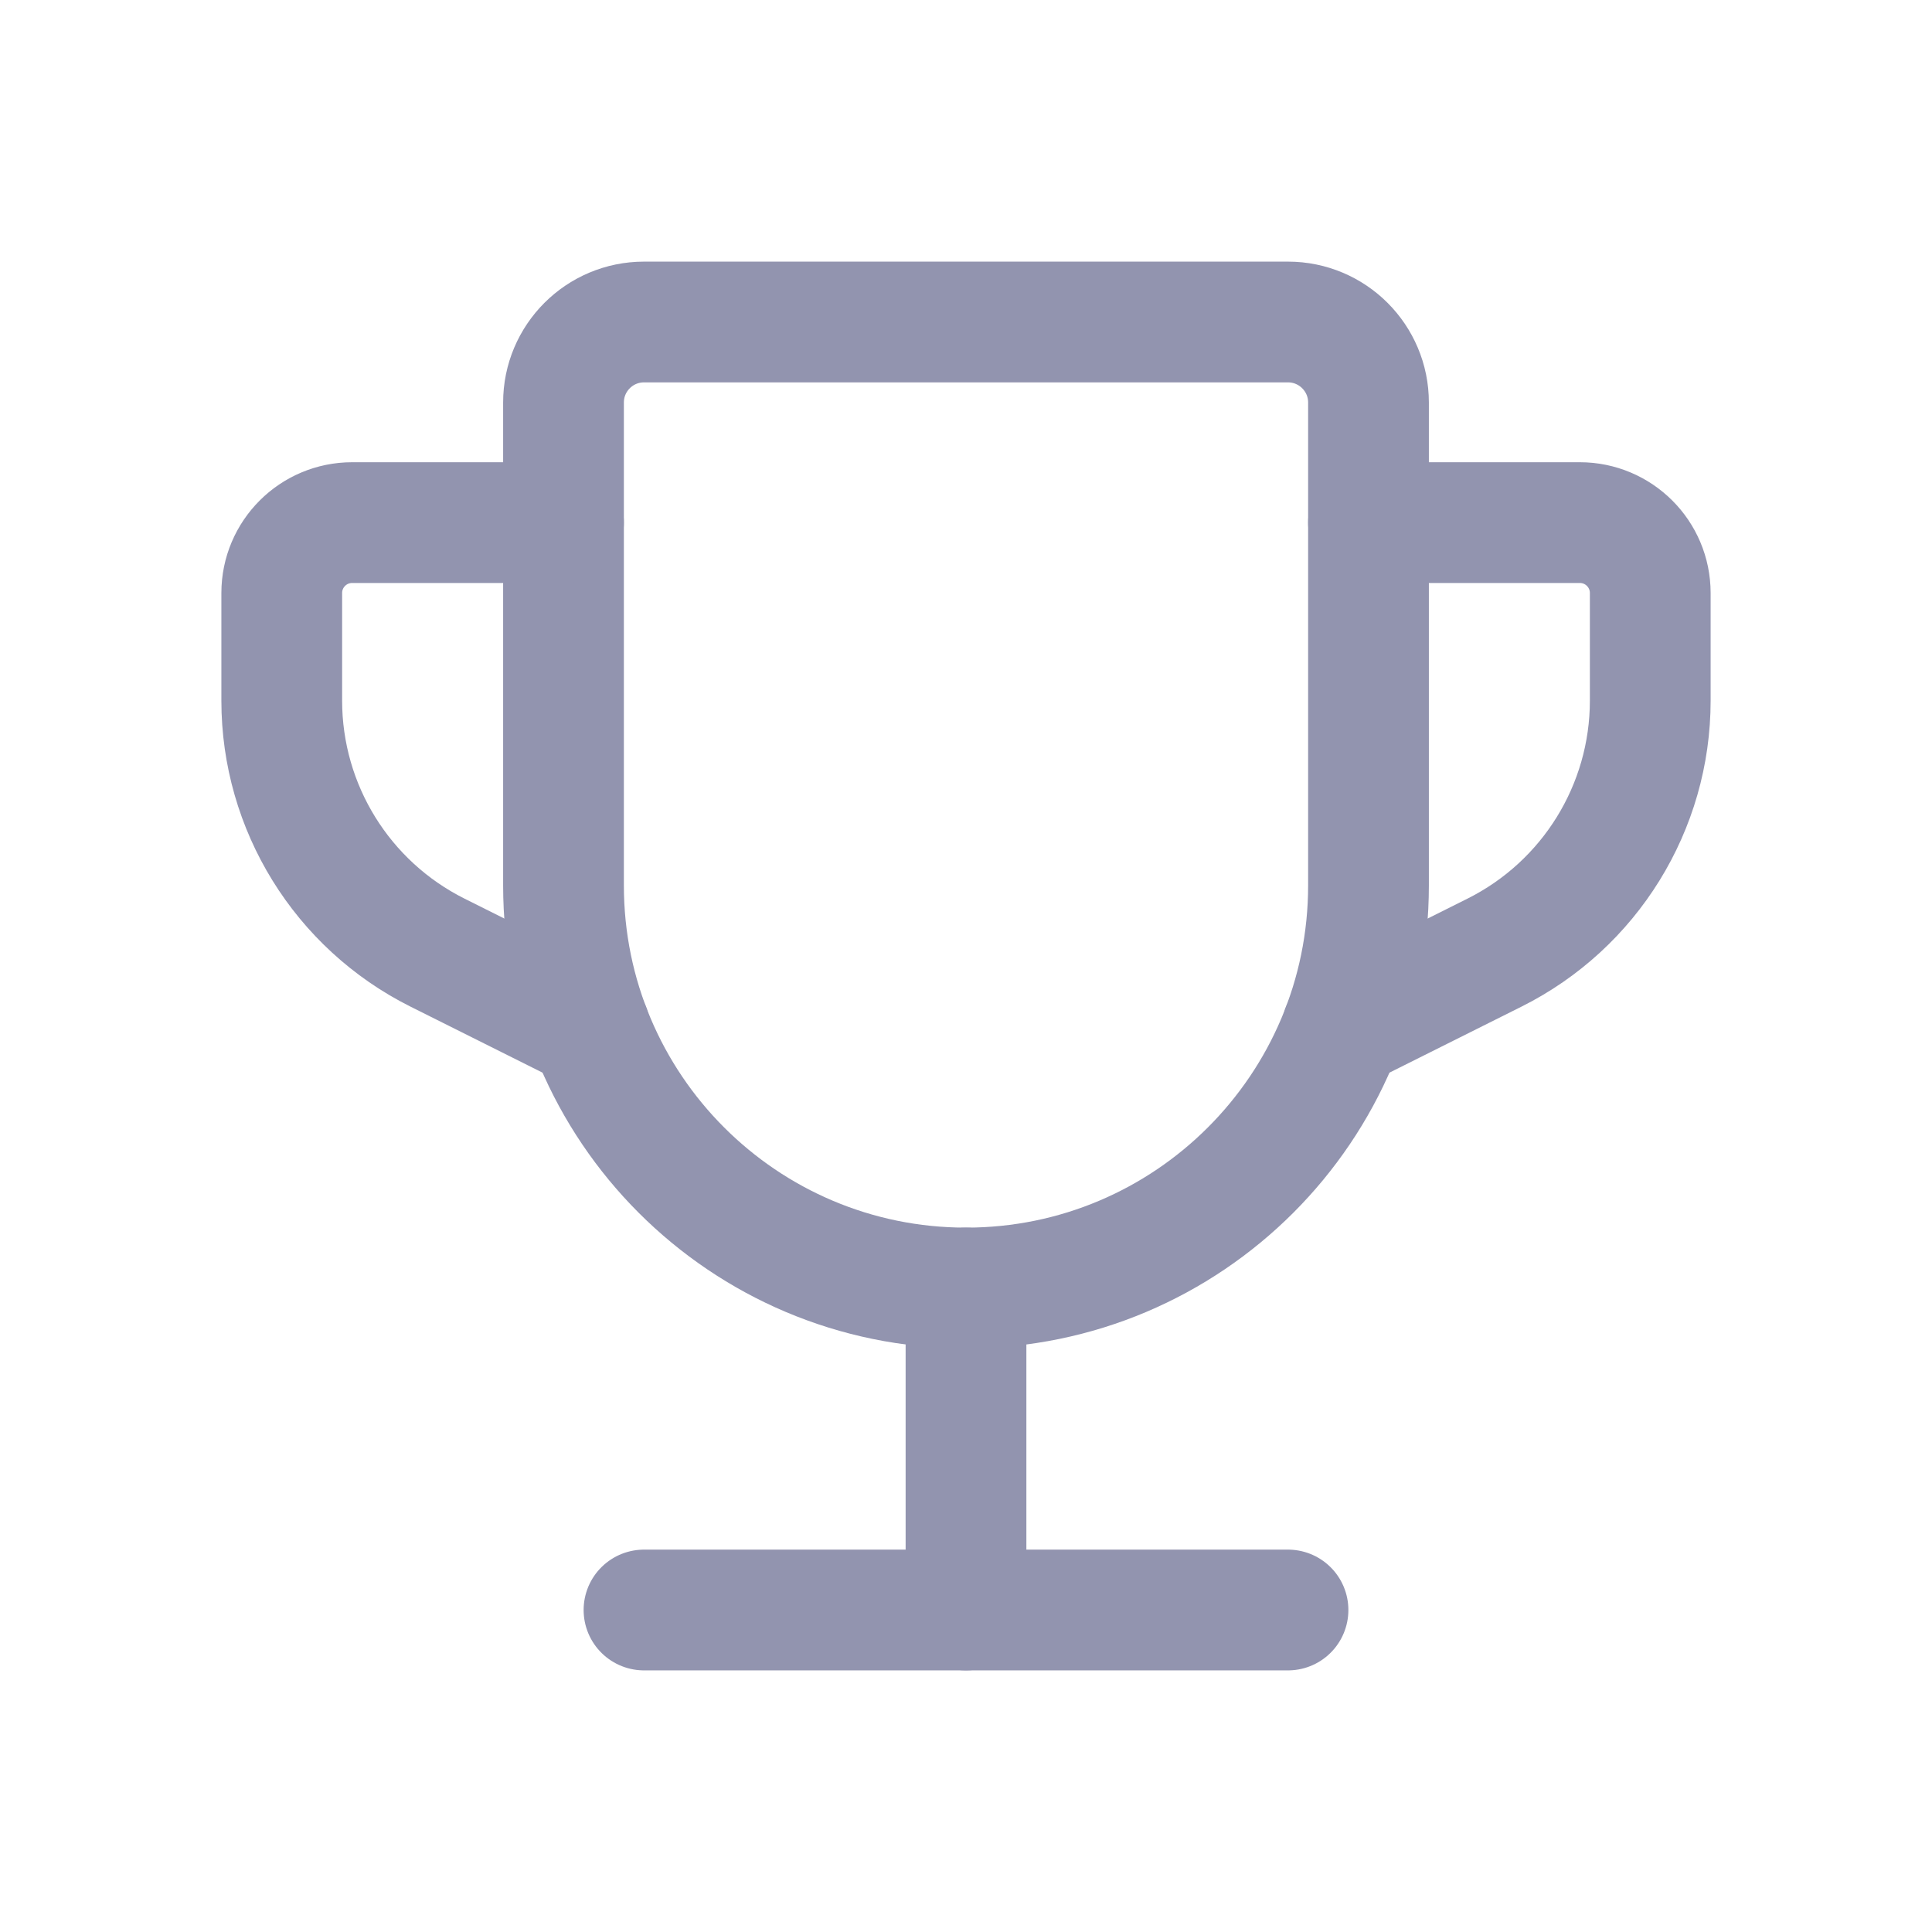
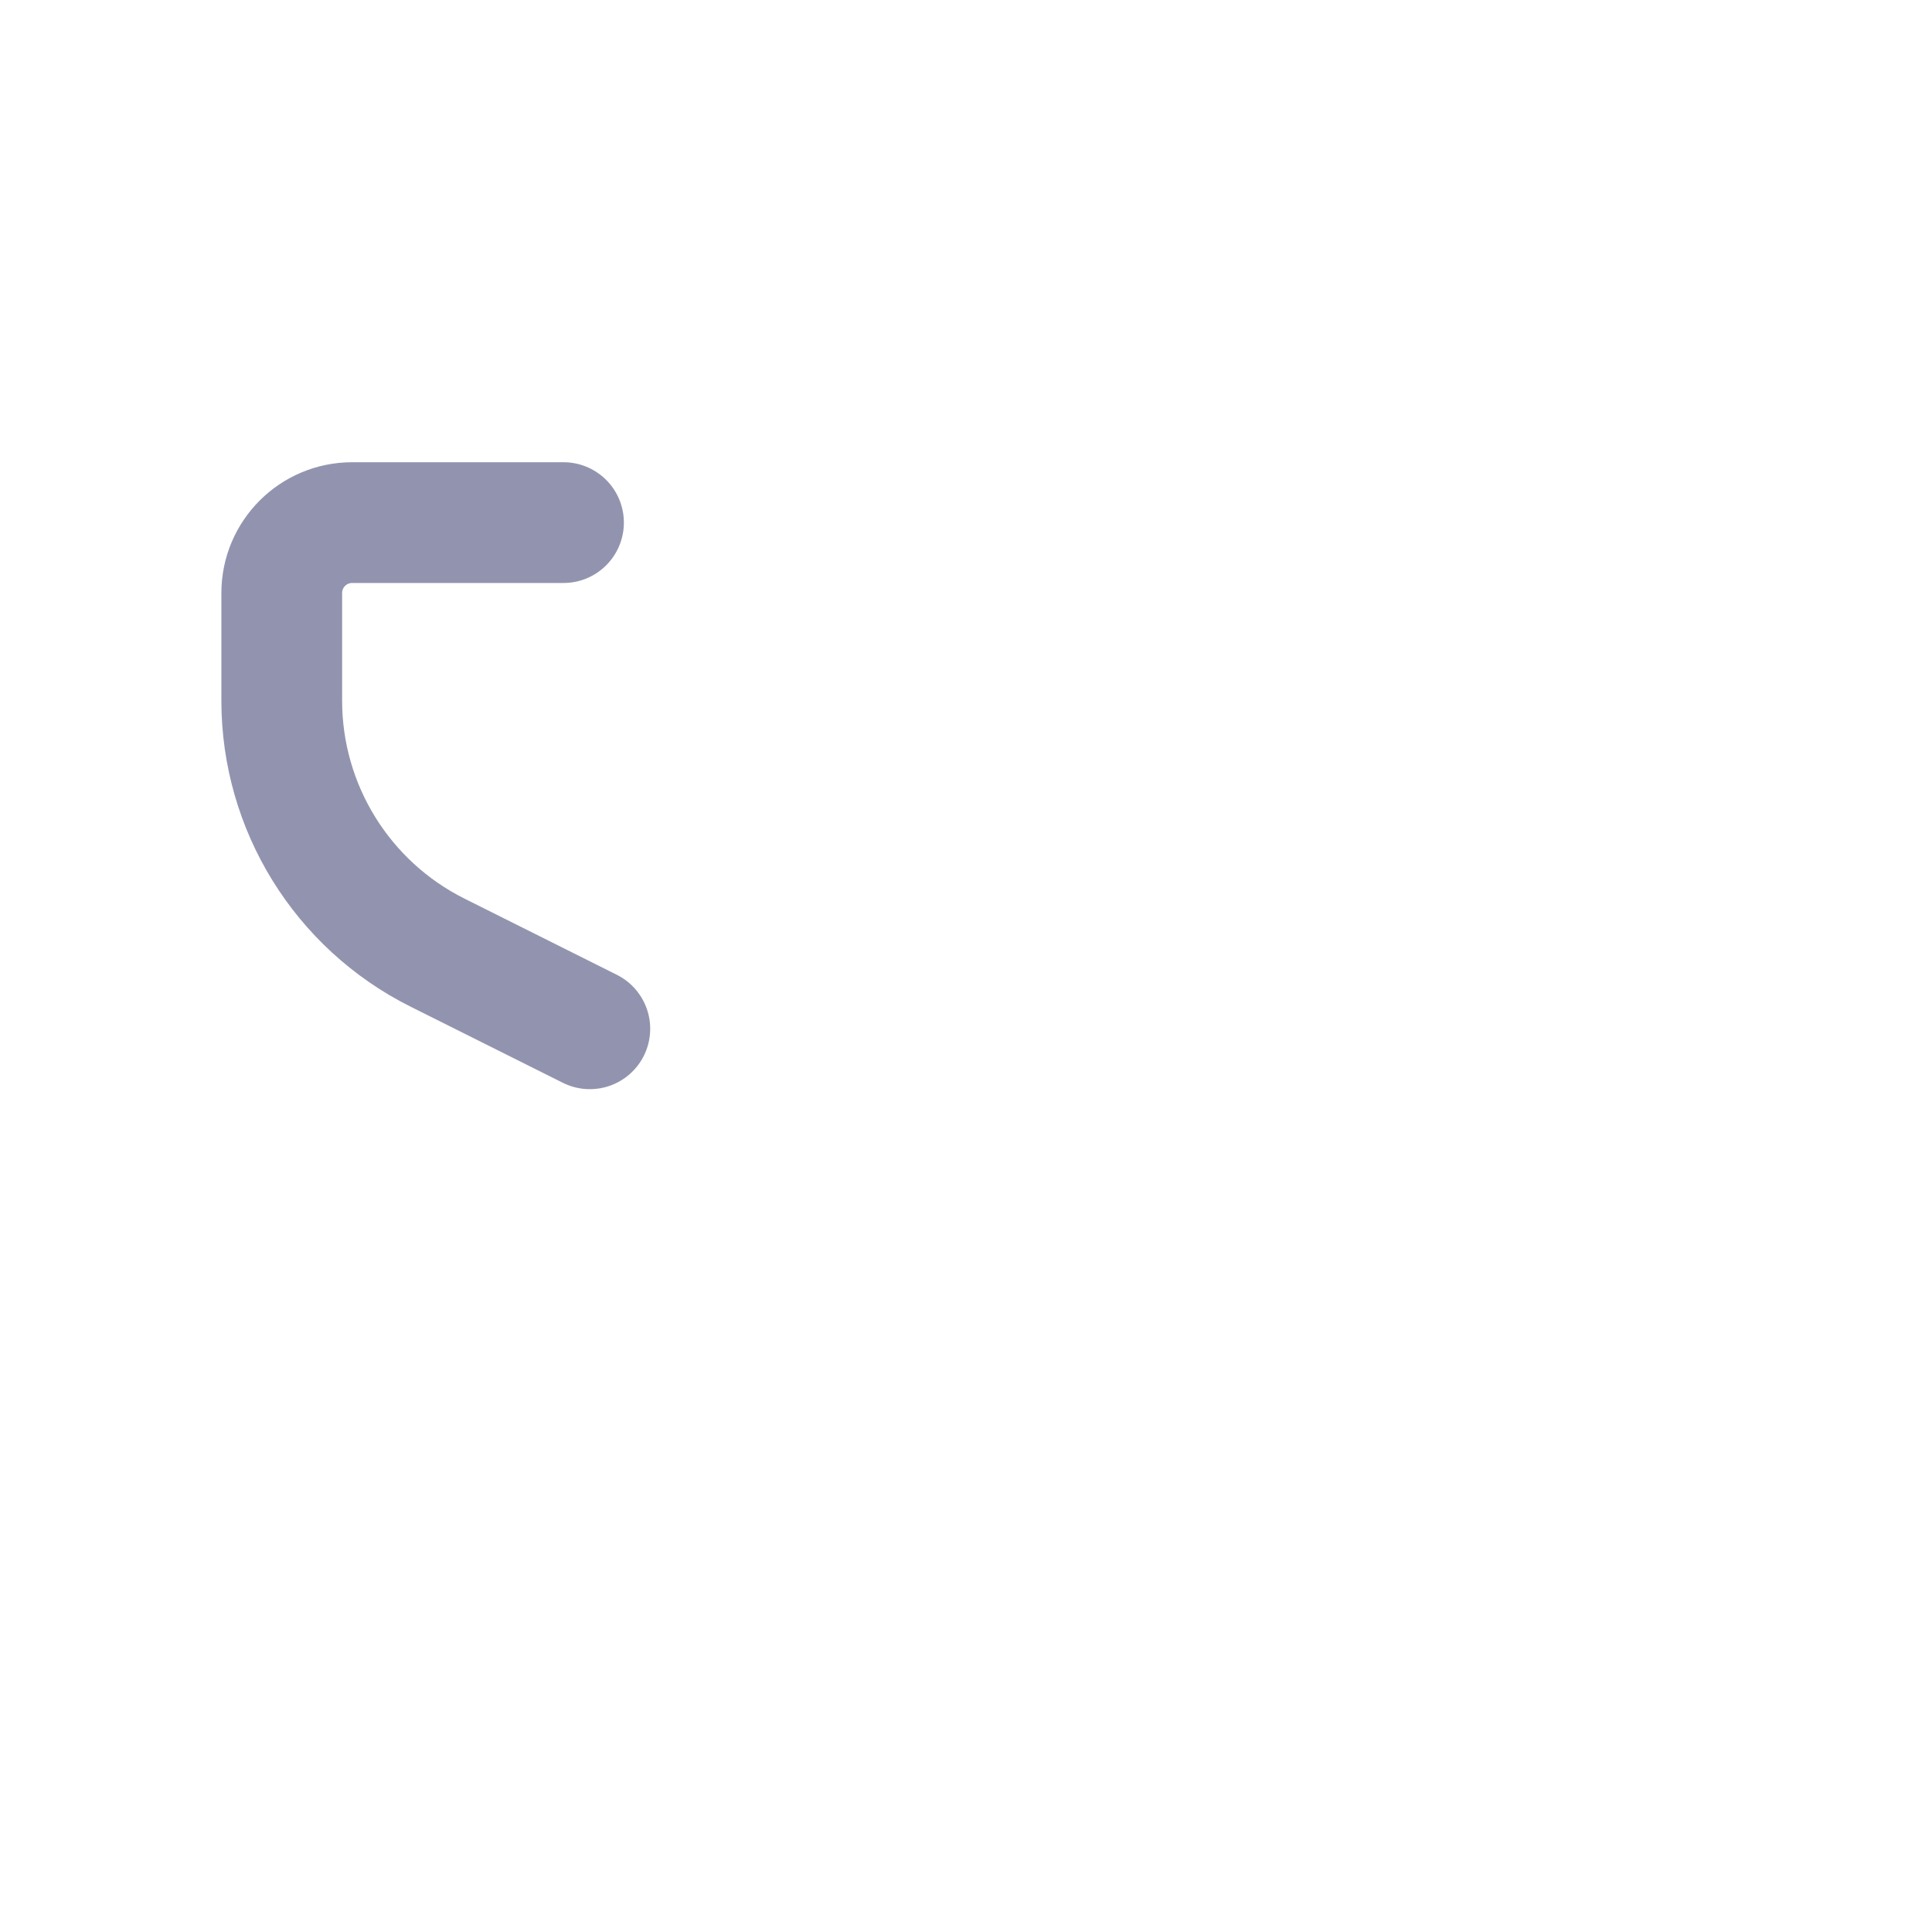
<svg xmlns="http://www.w3.org/2000/svg" width="24" height="24" viewBox="0 0 24 24" fill="none">
-   <path fill-rule="evenodd" clip-rule="evenodd" d="M8 4H16C16.552 4 17 4.448 17 5V11C17 13.761 14.761 16 12 16C9.239 16 7 13.761 7 11V5C7 4.448 7.448 4 8 4Z" stroke="#9294AF" stroke-width="1.5" stroke-linecap="round" stroke-linejoin="round" />
-   <path d="M16.673 12.78L18.565 11.834C19.751 11.241 20.5 10.029 20.5 8.704V7.367C20.5 6.883 20.108 6.492 19.625 6.492H17" stroke="#9294AF" stroke-width="1.5" stroke-linecap="round" stroke-linejoin="round" />
-   <path d="M12 20V16" stroke="#9294AF" stroke-width="1.5" stroke-linecap="round" stroke-linejoin="round" />
-   <path d="M16 20H8" stroke="#9294AF" stroke-width="1.5" stroke-linecap="round" stroke-linejoin="round" />
  <path d="M7.327 12.78L5.435 11.834C4.249 11.241 3.5 10.029 3.5 8.704V7.367C3.5 6.883 3.892 6.492 4.375 6.492H7" stroke="#9294AF" stroke-width="1.5" stroke-linecap="round" stroke-linejoin="round" />
</svg>